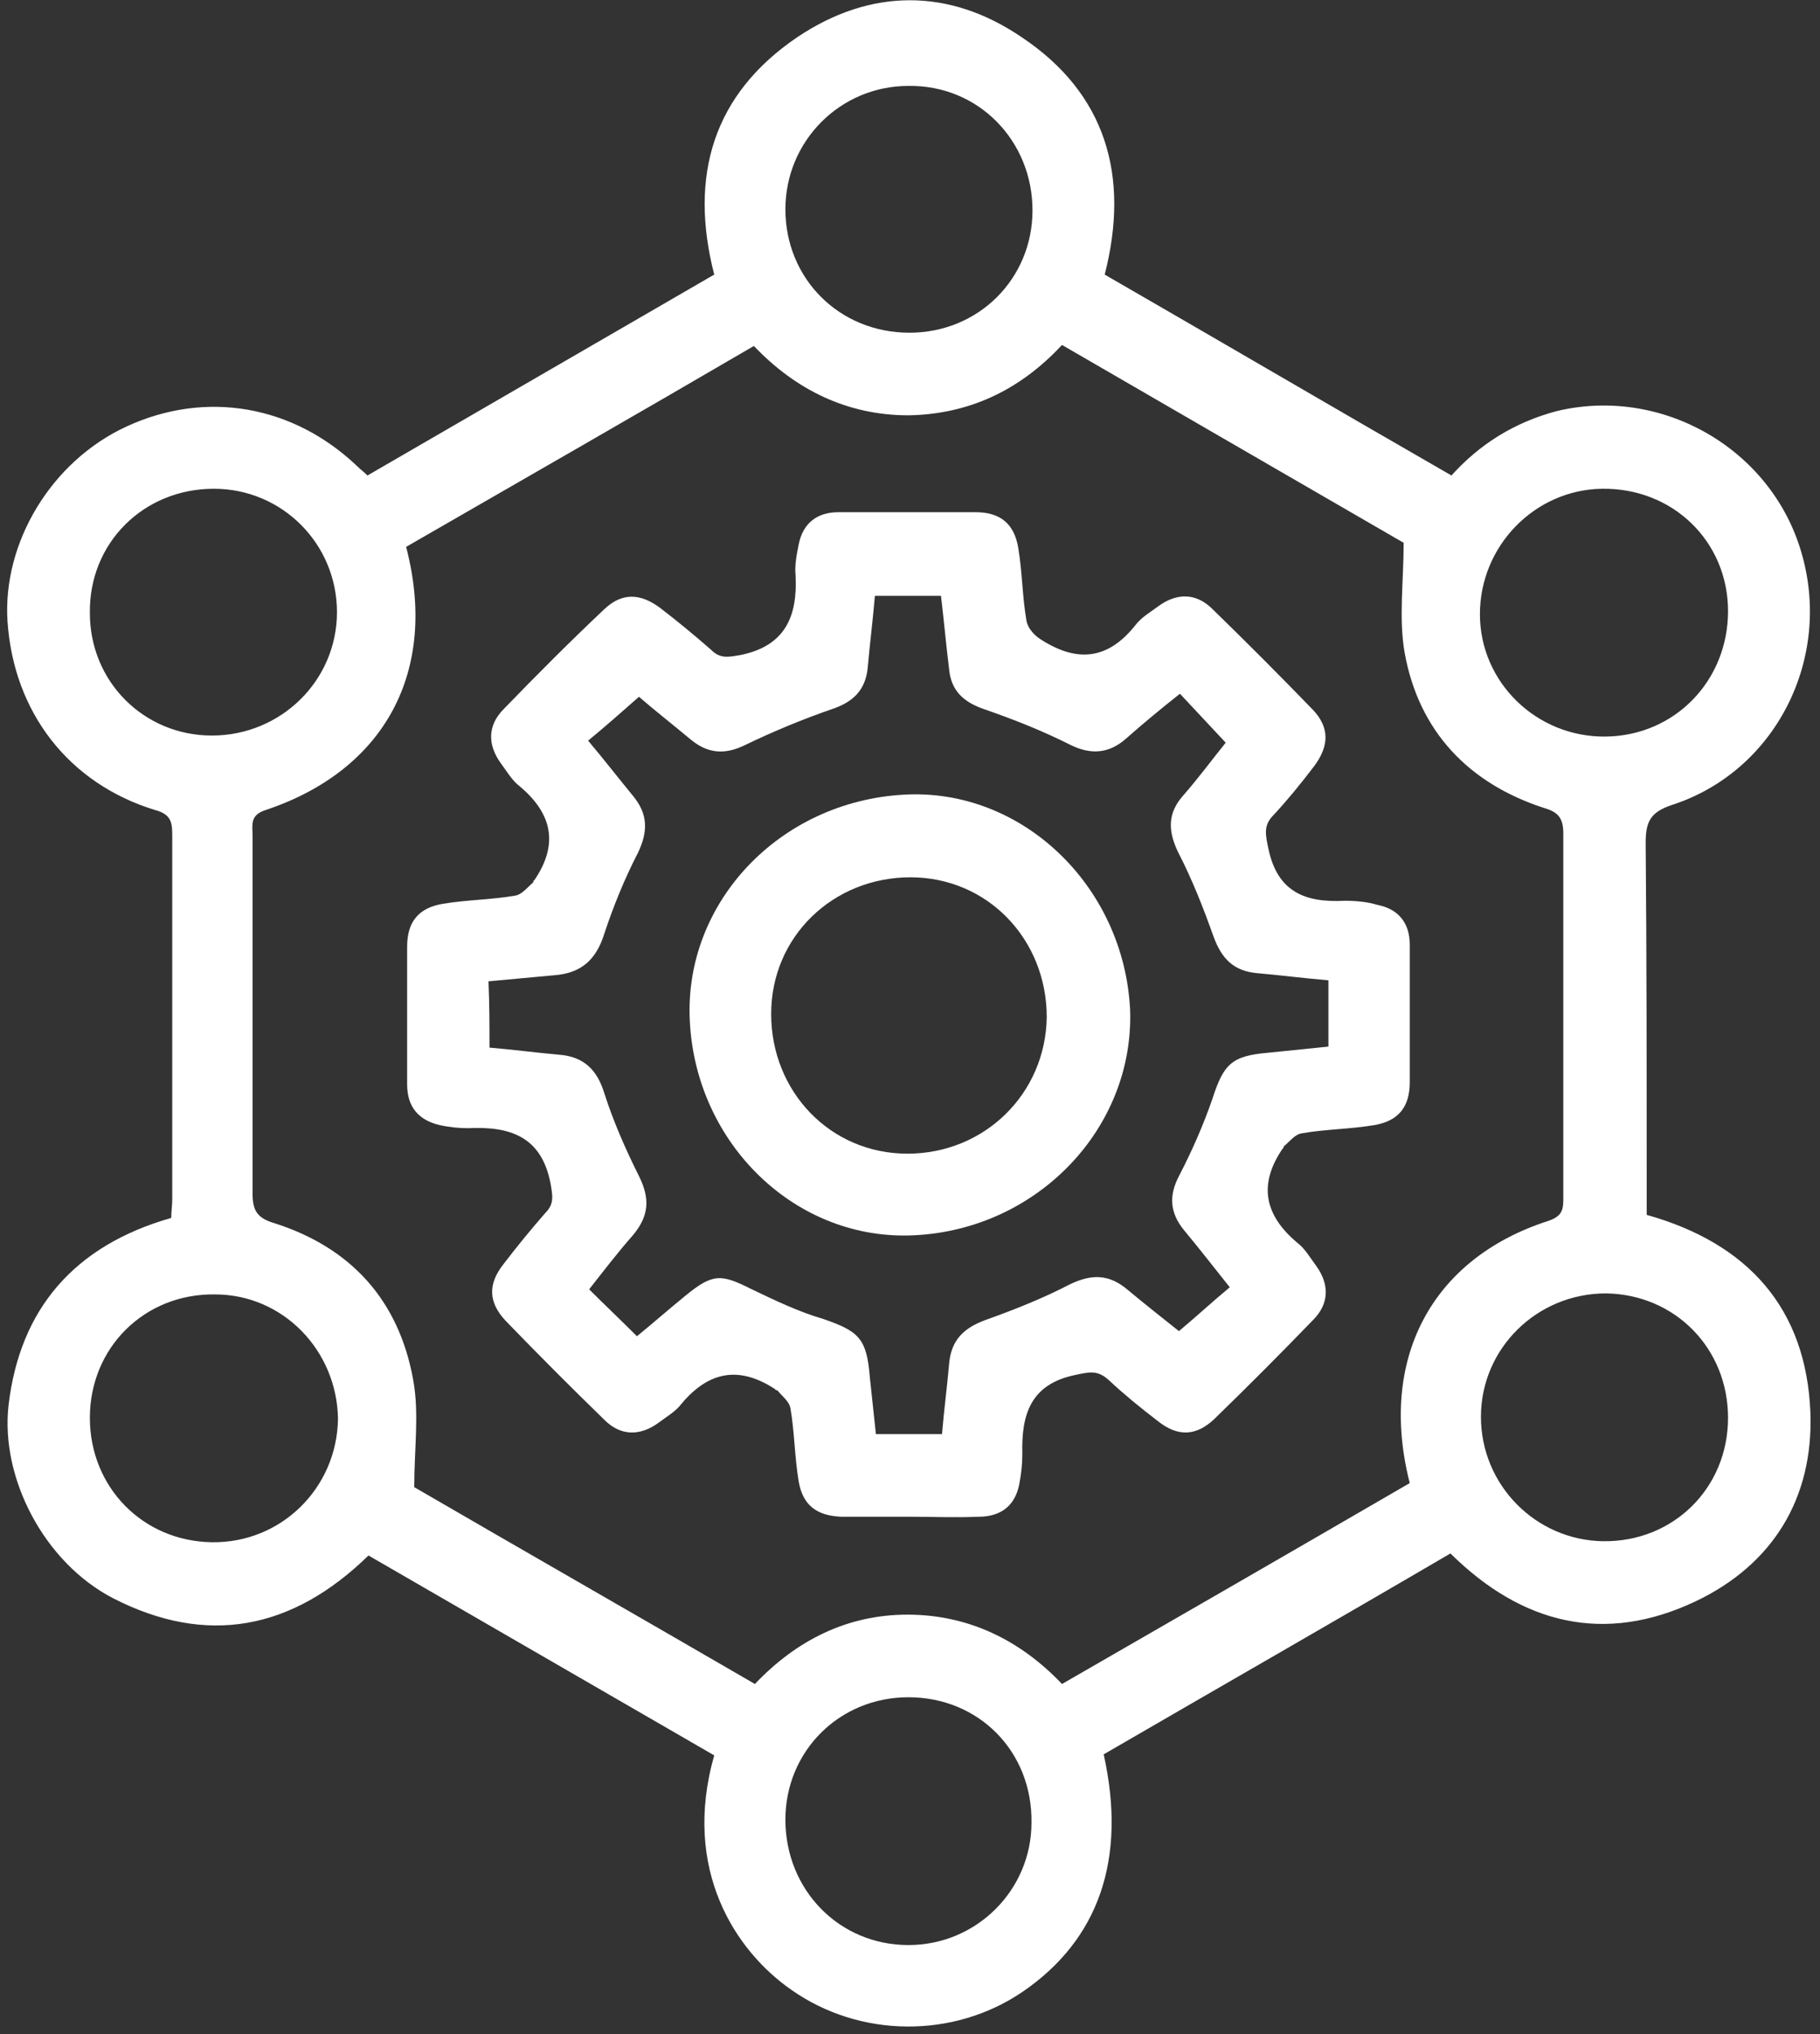
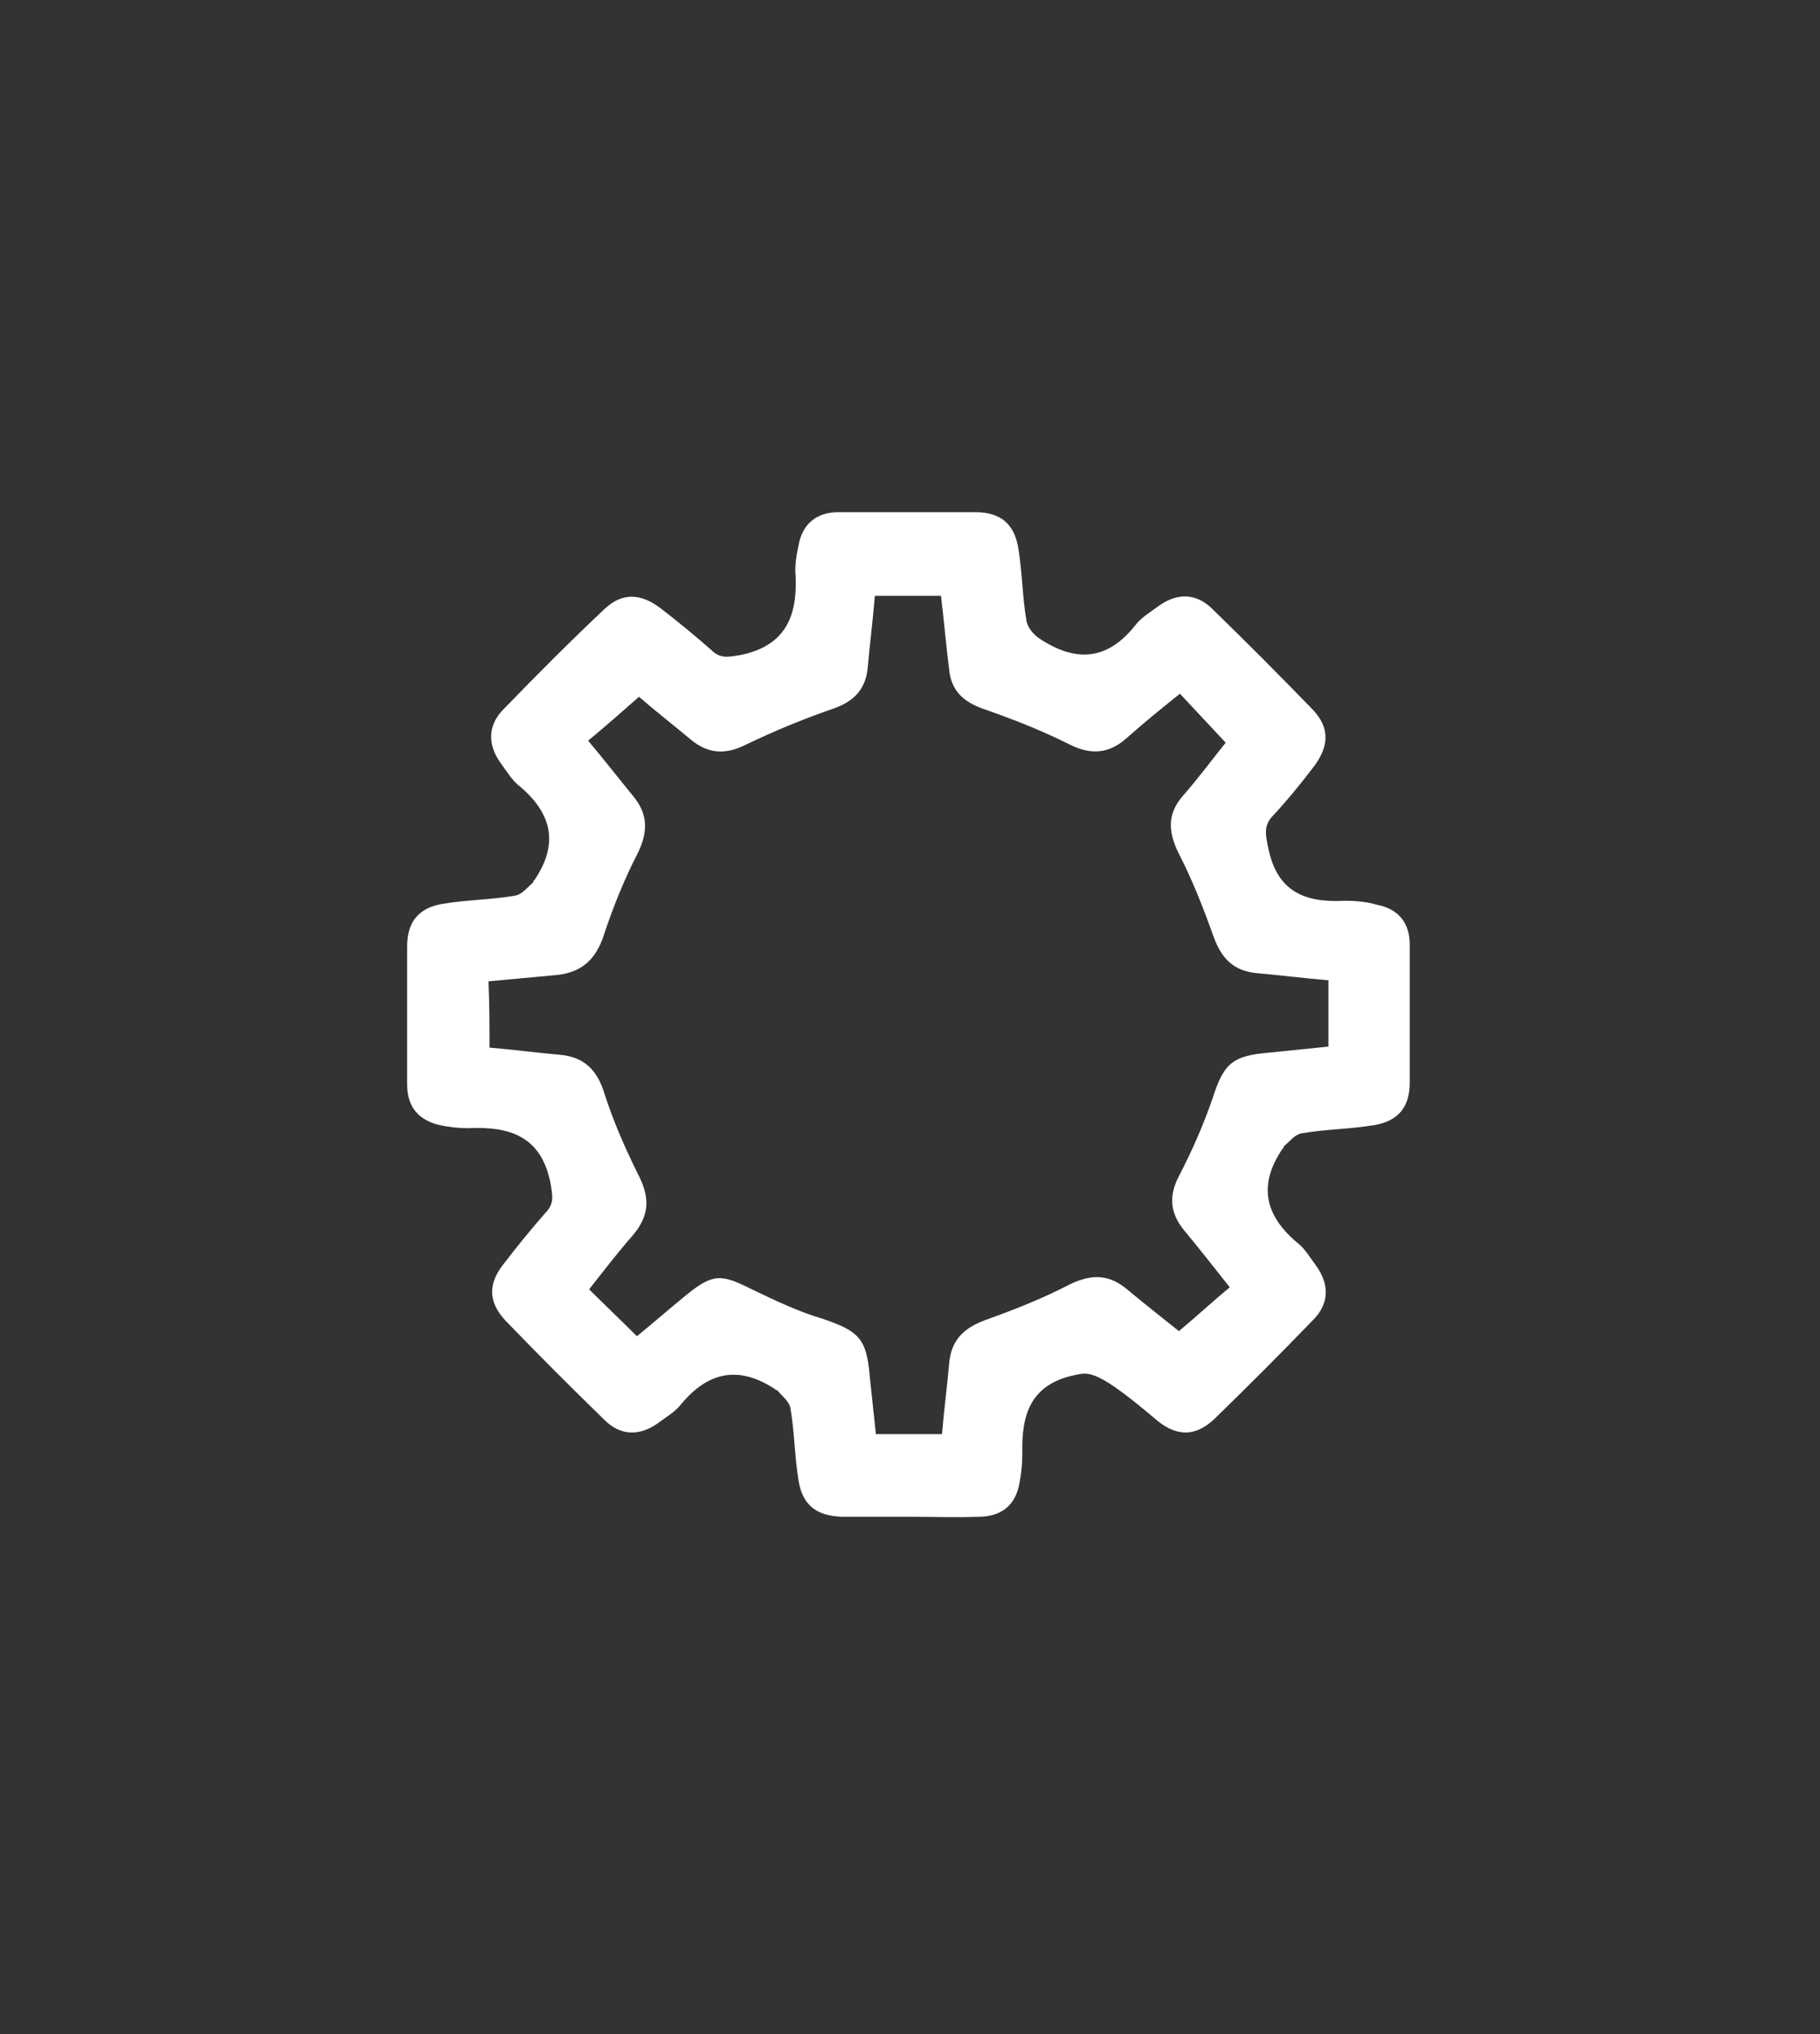
<svg xmlns="http://www.w3.org/2000/svg" width="179" height="200" viewBox="0 0 179 200" fill="none">
  <rect x="0" y="0" width="179" height="200" fill="#333333" stroke="none" />
-   <path d="M108.549 172.485C110.849 182.813 108.049 190.734 100.548 195.847C93.748 200.46 84.546 200.359 77.846 195.647C72.345 191.837 67.045 183.815 70.245 172.585C58.944 166.068 47.543 159.45 36.242 152.933C28.741 160.253 20.34 161.857 11.139 157.144C4.338 153.635 0.038 145.312 0.838 138.193C1.938 128.668 7.338 122.451 16.84 119.744C16.84 119.143 16.94 118.541 16.94 117.939C16.94 106.007 16.94 93.975 16.94 82.043C16.94 80.74 16.739 80.038 15.239 79.637C6.738 77.03 1.338 70.011 0.738 61.088C0.238 53.367 5.038 45.345 12.439 41.936C20.24 38.327 28.841 39.831 35.141 45.847C35.441 46.148 35.742 46.348 36.142 46.749C47.543 40.132 58.844 33.614 70.245 26.997C67.745 17.27 70.145 9.249 78.446 3.634C85.647 -1.179 93.347 -1.179 100.448 3.634C108.749 9.149 111.149 17.27 108.649 26.997C119.95 33.514 131.251 40.132 142.753 46.749C145.553 43.641 148.953 41.535 153.054 40.432C163.355 37.926 174.156 44.042 177.156 54.269C180.257 64.697 174.656 75.827 164.455 79.136C162.355 79.838 161.855 80.74 161.855 82.846C161.955 94.176 161.955 105.506 161.955 116.837C161.955 117.639 161.955 118.541 161.955 119.443C171.956 122.251 177.656 128.668 178.056 138.895C178.356 147.318 174.356 153.835 166.755 157.445C157.854 161.656 149.753 159.751 142.653 152.732C131.351 159.35 119.95 165.868 108.549 172.485ZM138.652 145.814C135.552 133.681 140.752 123.755 152.254 120.045C153.754 119.544 153.754 118.842 153.754 117.638C153.754 105.707 153.754 93.875 153.754 81.943C153.754 80.439 153.254 79.838 151.854 79.437C144.453 77.03 139.552 71.917 138.152 64.196C137.552 60.787 138.052 57.177 138.052 53.367C127.151 47.05 115.85 40.533 104.449 33.915C100.348 38.327 95.348 40.733 89.347 40.834C83.346 40.834 78.246 38.327 74.145 34.015C62.644 40.733 51.243 47.251 39.942 53.768C43.142 66.001 37.842 75.727 26.14 79.637C24.54 80.138 24.84 81.141 24.84 82.144C24.84 93.875 24.84 105.607 24.84 117.338C24.84 118.942 25.24 119.744 26.941 120.246C34.541 122.652 39.242 127.866 40.642 135.687C41.242 138.996 40.742 142.405 40.742 146.215C51.443 152.431 62.844 158.949 74.246 165.567C78.346 161.255 83.346 158.748 89.247 158.748C95.248 158.748 100.348 161.255 104.449 165.567C115.95 158.949 127.251 152.432 138.652 145.814ZM169.955 60.085C169.955 53.267 164.555 47.953 157.554 48.053C150.953 48.153 145.553 53.668 145.553 60.386C145.553 67.104 151.154 72.518 157.954 72.418C164.755 72.318 169.955 66.903 169.955 60.085ZM21.14 127.264C14.239 127.164 8.839 132.478 8.839 139.397C8.839 146.215 14.039 151.529 20.84 151.629C27.641 151.73 33.141 146.315 33.241 139.497C33.141 132.779 27.841 127.264 21.14 127.264ZM169.955 139.397C169.955 132.579 164.755 127.264 157.954 127.164C151.154 127.164 145.653 132.579 145.653 139.296C145.653 146.014 151.053 151.429 157.654 151.529C164.555 151.629 169.955 146.315 169.955 139.397ZM20.84 72.317C27.641 72.317 33.141 66.903 33.141 60.185C33.141 53.467 27.741 48.053 21.04 48.053C14.139 48.053 8.739 53.367 8.839 60.285C8.839 67.003 14.139 72.317 20.84 72.317ZM89.347 166.87C82.546 166.87 77.246 172.184 77.246 178.902C77.246 185.821 82.546 191.235 89.347 191.235C96.048 191.235 101.448 185.821 101.448 179.203C101.548 172.184 96.248 166.87 89.347 166.87ZM89.447 32.712C96.248 32.712 101.548 27.398 101.548 20.68C101.548 13.861 96.248 8.347 89.347 8.447C82.646 8.447 77.246 13.861 77.246 20.579C77.246 27.398 82.546 32.712 89.447 32.712Z" fill="white" />
-   <path d="M89.447 149.123C87.247 149.123 84.947 149.123 82.746 149.123C80.346 149.023 78.946 148.02 78.546 145.614C78.146 143.207 78.146 140.801 77.746 138.494C77.646 137.793 76.946 137.291 76.446 136.69C76.446 136.69 76.246 136.69 76.246 136.589C72.745 134.283 69.745 134.785 67.045 137.993C66.445 138.795 65.545 139.297 64.745 139.898C62.944 141.202 61.044 141.202 59.444 139.597C56.144 136.389 52.943 133.18 49.743 129.872C48.043 128.067 47.943 126.262 49.543 124.256C50.843 122.552 52.243 120.847 53.643 119.243C54.544 118.341 54.343 117.539 54.143 116.335C53.243 111.723 50.143 110.72 46.043 110.921C45.142 110.921 44.142 110.82 43.242 110.62C41.142 110.119 40.042 108.815 40.042 106.609C40.042 102.097 40.042 97.585 40.042 93.073C40.042 90.667 41.142 89.263 43.542 88.862C45.943 88.461 48.343 88.461 50.643 88.06C51.343 87.959 51.843 87.258 52.443 86.756C52.443 86.756 52.443 86.556 52.543 86.556C54.944 83.046 54.343 80.038 51.143 77.331C50.343 76.73 49.843 75.827 49.243 75.025C47.943 73.22 47.943 71.315 49.543 69.711C52.743 66.402 56.044 63.093 59.444 59.885C61.144 58.28 62.944 58.28 64.945 59.784C66.645 61.088 68.345 62.492 69.945 63.895C70.845 64.798 71.645 64.597 72.845 64.397C77.246 63.494 78.446 60.586 78.246 56.576C78.146 55.573 78.346 54.57 78.546 53.568C78.946 51.462 80.346 50.359 82.446 50.359C86.947 50.359 91.447 50.359 95.948 50.359C98.348 50.359 99.748 51.462 100.148 53.868C100.548 56.275 100.548 58.681 100.948 60.987C101.048 61.689 101.648 62.391 102.248 62.792C105.749 65.098 108.849 64.998 111.649 61.489C112.249 60.687 113.15 60.185 113.95 59.584C115.75 58.28 117.65 58.28 119.25 59.885C122.551 63.093 125.851 66.402 129.151 69.811C130.751 71.516 130.751 73.32 129.251 75.326C127.951 77.03 126.651 78.635 125.251 80.139C124.251 81.141 124.451 82.044 124.751 83.448C125.651 87.759 128.451 88.762 132.252 88.561C133.352 88.561 134.452 88.661 135.452 88.962C137.552 89.363 138.652 90.767 138.652 92.873C138.652 97.385 138.652 101.897 138.652 106.409C138.652 108.815 137.552 110.219 135.152 110.62C132.752 111.021 130.351 111.021 128.051 111.422C127.351 111.522 126.851 112.224 126.251 112.726C126.251 112.726 126.251 112.926 126.151 112.926C123.751 116.436 124.351 119.444 127.551 122.151C128.351 122.752 128.851 123.655 129.451 124.457C130.751 126.262 130.751 128.167 129.151 129.771C125.951 133.08 122.751 136.289 119.45 139.497C117.65 141.202 115.85 141.302 113.85 139.698C112.149 138.394 110.549 137.091 109.049 135.687C107.949 134.684 107.149 134.885 105.749 135.186C101.348 136.088 100.448 139.096 100.548 142.906C100.548 143.909 100.448 144.912 100.248 145.914C99.848 148.02 98.448 149.123 96.248 149.123C93.948 149.223 91.747 149.123 89.447 149.123ZM48.143 103C50.543 103.2 52.743 103.501 55.044 103.702C57.444 103.902 58.744 105.206 59.444 107.512C60.344 110.319 61.544 113.026 62.844 115.633C63.944 117.839 63.844 119.544 62.244 121.449C60.744 123.153 59.444 124.858 57.944 126.763C59.544 128.367 61.044 129.771 62.644 131.376C64.245 130.072 65.845 128.668 67.445 127.365C70.145 125.159 70.945 125.259 73.945 126.763C76.246 127.866 78.546 128.969 80.946 129.671C84.447 130.874 85.247 131.576 85.547 135.386C85.747 137.291 85.947 139.196 86.147 141.001C88.447 141.001 90.547 141.001 92.647 141.001C92.847 138.595 93.147 136.389 93.347 134.083C93.547 131.777 94.748 130.573 96.948 129.771C99.748 128.769 102.548 127.666 105.249 126.262C107.349 125.259 109.049 125.259 110.849 126.763C112.649 128.267 114.45 129.671 115.95 130.874C117.75 129.37 119.25 127.966 120.95 126.563C119.35 124.557 117.95 122.752 116.45 120.948C115.05 119.243 114.95 117.538 115.95 115.633C117.25 113.127 118.35 110.62 119.25 108.013C120.35 104.604 121.15 103.802 124.751 103.501C126.751 103.301 128.651 103.1 130.651 102.899C130.651 100.593 130.651 98.588 130.651 96.382C128.251 96.181 125.951 95.881 123.651 95.68C121.35 95.48 120.15 94.276 119.35 92.07C118.35 89.263 117.25 86.456 115.85 83.748C114.85 81.643 114.85 79.938 116.35 78.234C117.85 76.529 119.25 74.624 120.55 73.019C118.95 71.315 117.55 69.811 116.05 68.207C114.15 69.711 112.449 71.115 110.749 72.618C109.049 74.123 107.249 74.223 105.249 73.22C102.448 71.817 99.648 70.713 96.748 69.711C94.748 69.009 93.547 67.906 93.347 65.8C93.047 63.394 92.847 61.088 92.547 58.581C90.347 58.581 88.247 58.581 86.047 58.581C85.847 60.987 85.547 63.294 85.347 65.6C85.147 67.806 83.947 69.009 81.846 69.711C78.946 70.713 76.046 71.917 73.345 73.22C71.345 74.223 69.645 74.123 67.945 72.719C66.145 71.215 64.344 69.811 62.844 68.507C61.144 70.011 59.544 71.415 57.844 72.819C59.444 74.724 60.844 76.529 62.244 78.234C63.744 80.038 63.744 81.743 62.744 83.849C61.444 86.355 60.344 89.063 59.444 91.77C58.644 94.377 57.144 95.68 54.544 95.881C52.443 96.081 50.243 96.282 48.043 96.482C48.143 98.788 48.143 100.794 48.143 103Z" fill="white" />
-   <path d="M89.947 121.449C78.346 122.051 68.445 112.525 67.845 100.393C67.245 88.762 76.645 78.835 88.847 78.133C100.448 77.431 110.549 87.057 111.149 99.29C111.549 110.921 102.048 120.847 89.947 121.449ZM102.948 99.992C102.948 92.371 97.148 86.255 89.547 86.255C81.946 86.255 75.845 92.07 75.845 99.691C75.845 107.311 81.646 113.427 89.247 113.427C96.848 113.427 102.848 107.512 102.948 99.992Z" fill="white" />
+   <path d="M89.447 149.123C87.247 149.123 84.947 149.123 82.746 149.123C80.346 149.023 78.946 148.02 78.546 145.614C78.146 143.207 78.146 140.801 77.746 138.494C77.646 137.793 76.946 137.291 76.446 136.69C76.446 136.69 76.246 136.69 76.246 136.589C72.745 134.283 69.745 134.785 67.045 137.993C66.445 138.795 65.545 139.297 64.745 139.898C62.944 141.202 61.044 141.202 59.444 139.597C56.144 136.389 52.943 133.18 49.743 129.872C48.043 128.067 47.943 126.262 49.543 124.256C50.843 122.552 52.243 120.847 53.643 119.243C54.544 118.341 54.343 117.539 54.143 116.335C53.243 111.723 50.143 110.72 46.043 110.921C45.142 110.921 44.142 110.82 43.242 110.62C41.142 110.119 40.042 108.815 40.042 106.609C40.042 102.097 40.042 97.585 40.042 93.073C40.042 90.667 41.142 89.263 43.542 88.862C45.943 88.461 48.343 88.461 50.643 88.06C51.343 87.959 51.843 87.258 52.443 86.756C52.443 86.756 52.443 86.556 52.543 86.556C54.944 83.046 54.343 80.038 51.143 77.331C50.343 76.73 49.843 75.827 49.243 75.025C47.943 73.22 47.943 71.315 49.543 69.711C52.743 66.402 56.044 63.093 59.444 59.885C61.144 58.28 62.944 58.28 64.945 59.784C66.645 61.088 68.345 62.492 69.945 63.895C70.845 64.798 71.645 64.597 72.845 64.397C77.246 63.494 78.446 60.586 78.246 56.576C78.146 55.573 78.346 54.57 78.546 53.568C78.946 51.462 80.346 50.359 82.446 50.359C86.947 50.359 91.447 50.359 95.948 50.359C98.348 50.359 99.748 51.462 100.148 53.868C100.548 56.275 100.548 58.681 100.948 60.987C101.048 61.689 101.648 62.391 102.248 62.792C105.749 65.098 108.849 64.998 111.649 61.489C112.249 60.687 113.15 60.185 113.95 59.584C115.75 58.28 117.65 58.28 119.25 59.885C122.551 63.093 125.851 66.402 129.151 69.811C130.751 71.516 130.751 73.32 129.251 75.326C127.951 77.03 126.651 78.635 125.251 80.139C124.251 81.141 124.451 82.044 124.751 83.448C125.651 87.759 128.451 88.762 132.252 88.561C133.352 88.561 134.452 88.661 135.452 88.962C137.552 89.363 138.652 90.767 138.652 92.873C138.652 97.385 138.652 101.897 138.652 106.409C138.652 108.815 137.552 110.219 135.152 110.62C132.752 111.021 130.351 111.021 128.051 111.422C127.351 111.522 126.851 112.224 126.251 112.726C126.251 112.726 126.251 112.926 126.151 112.926C123.751 116.436 124.351 119.444 127.551 122.151C128.351 122.752 128.851 123.655 129.451 124.457C130.751 126.262 130.751 128.167 129.151 129.771C125.951 133.08 122.751 136.289 119.45 139.497C117.65 141.202 115.85 141.302 113.85 139.698C107.949 134.684 107.149 134.885 105.749 135.186C101.348 136.088 100.448 139.096 100.548 142.906C100.548 143.909 100.448 144.912 100.248 145.914C99.848 148.02 98.448 149.123 96.248 149.123C93.948 149.223 91.747 149.123 89.447 149.123ZM48.143 103C50.543 103.2 52.743 103.501 55.044 103.702C57.444 103.902 58.744 105.206 59.444 107.512C60.344 110.319 61.544 113.026 62.844 115.633C63.944 117.839 63.844 119.544 62.244 121.449C60.744 123.153 59.444 124.858 57.944 126.763C59.544 128.367 61.044 129.771 62.644 131.376C64.245 130.072 65.845 128.668 67.445 127.365C70.145 125.159 70.945 125.259 73.945 126.763C76.246 127.866 78.546 128.969 80.946 129.671C84.447 130.874 85.247 131.576 85.547 135.386C85.747 137.291 85.947 139.196 86.147 141.001C88.447 141.001 90.547 141.001 92.647 141.001C92.847 138.595 93.147 136.389 93.347 134.083C93.547 131.777 94.748 130.573 96.948 129.771C99.748 128.769 102.548 127.666 105.249 126.262C107.349 125.259 109.049 125.259 110.849 126.763C112.649 128.267 114.45 129.671 115.95 130.874C117.75 129.37 119.25 127.966 120.95 126.563C119.35 124.557 117.95 122.752 116.45 120.948C115.05 119.243 114.95 117.538 115.95 115.633C117.25 113.127 118.35 110.62 119.25 108.013C120.35 104.604 121.15 103.802 124.751 103.501C126.751 103.301 128.651 103.1 130.651 102.899C130.651 100.593 130.651 98.588 130.651 96.382C128.251 96.181 125.951 95.881 123.651 95.68C121.35 95.48 120.15 94.276 119.35 92.07C118.35 89.263 117.25 86.456 115.85 83.748C114.85 81.643 114.85 79.938 116.35 78.234C117.85 76.529 119.25 74.624 120.55 73.019C118.95 71.315 117.55 69.811 116.05 68.207C114.15 69.711 112.449 71.115 110.749 72.618C109.049 74.123 107.249 74.223 105.249 73.22C102.448 71.817 99.648 70.713 96.748 69.711C94.748 69.009 93.547 67.906 93.347 65.8C93.047 63.394 92.847 61.088 92.547 58.581C90.347 58.581 88.247 58.581 86.047 58.581C85.847 60.987 85.547 63.294 85.347 65.6C85.147 67.806 83.947 69.009 81.846 69.711C78.946 70.713 76.046 71.917 73.345 73.22C71.345 74.223 69.645 74.123 67.945 72.719C66.145 71.215 64.344 69.811 62.844 68.507C61.144 70.011 59.544 71.415 57.844 72.819C59.444 74.724 60.844 76.529 62.244 78.234C63.744 80.038 63.744 81.743 62.744 83.849C61.444 86.355 60.344 89.063 59.444 91.77C58.644 94.377 57.144 95.68 54.544 95.881C52.443 96.081 50.243 96.282 48.043 96.482C48.143 98.788 48.143 100.794 48.143 103Z" fill="white" />
</svg>